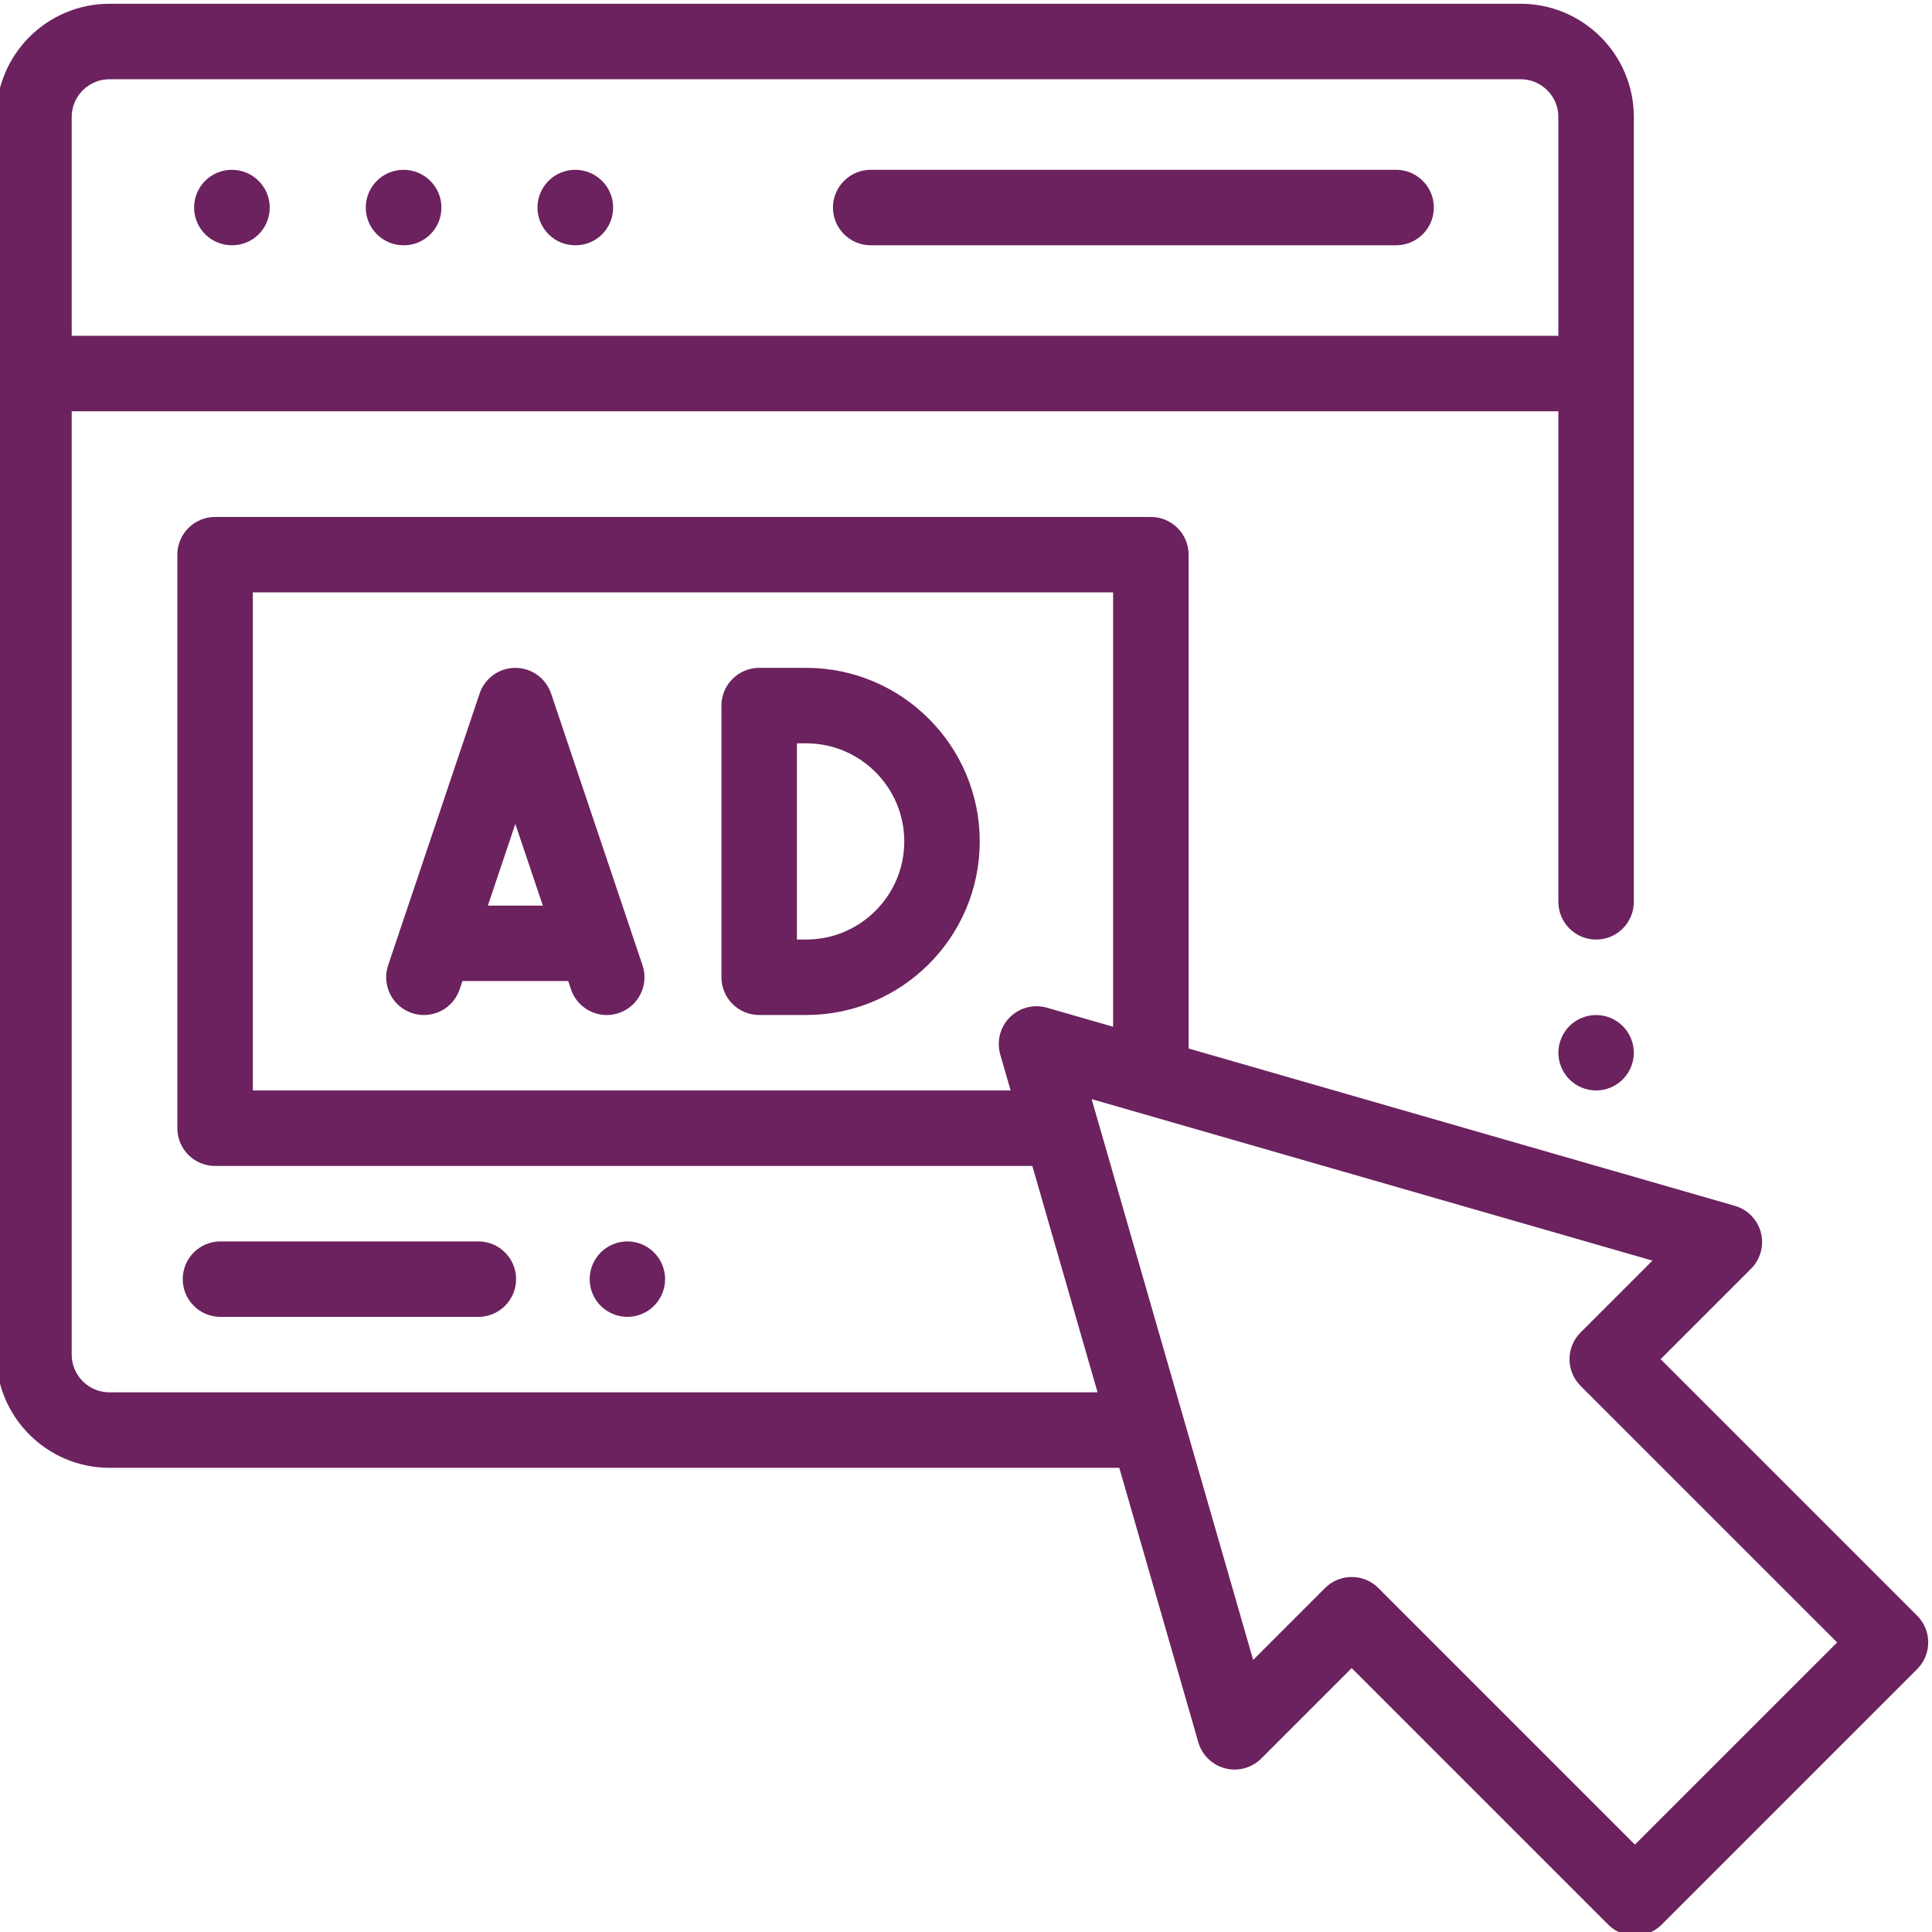
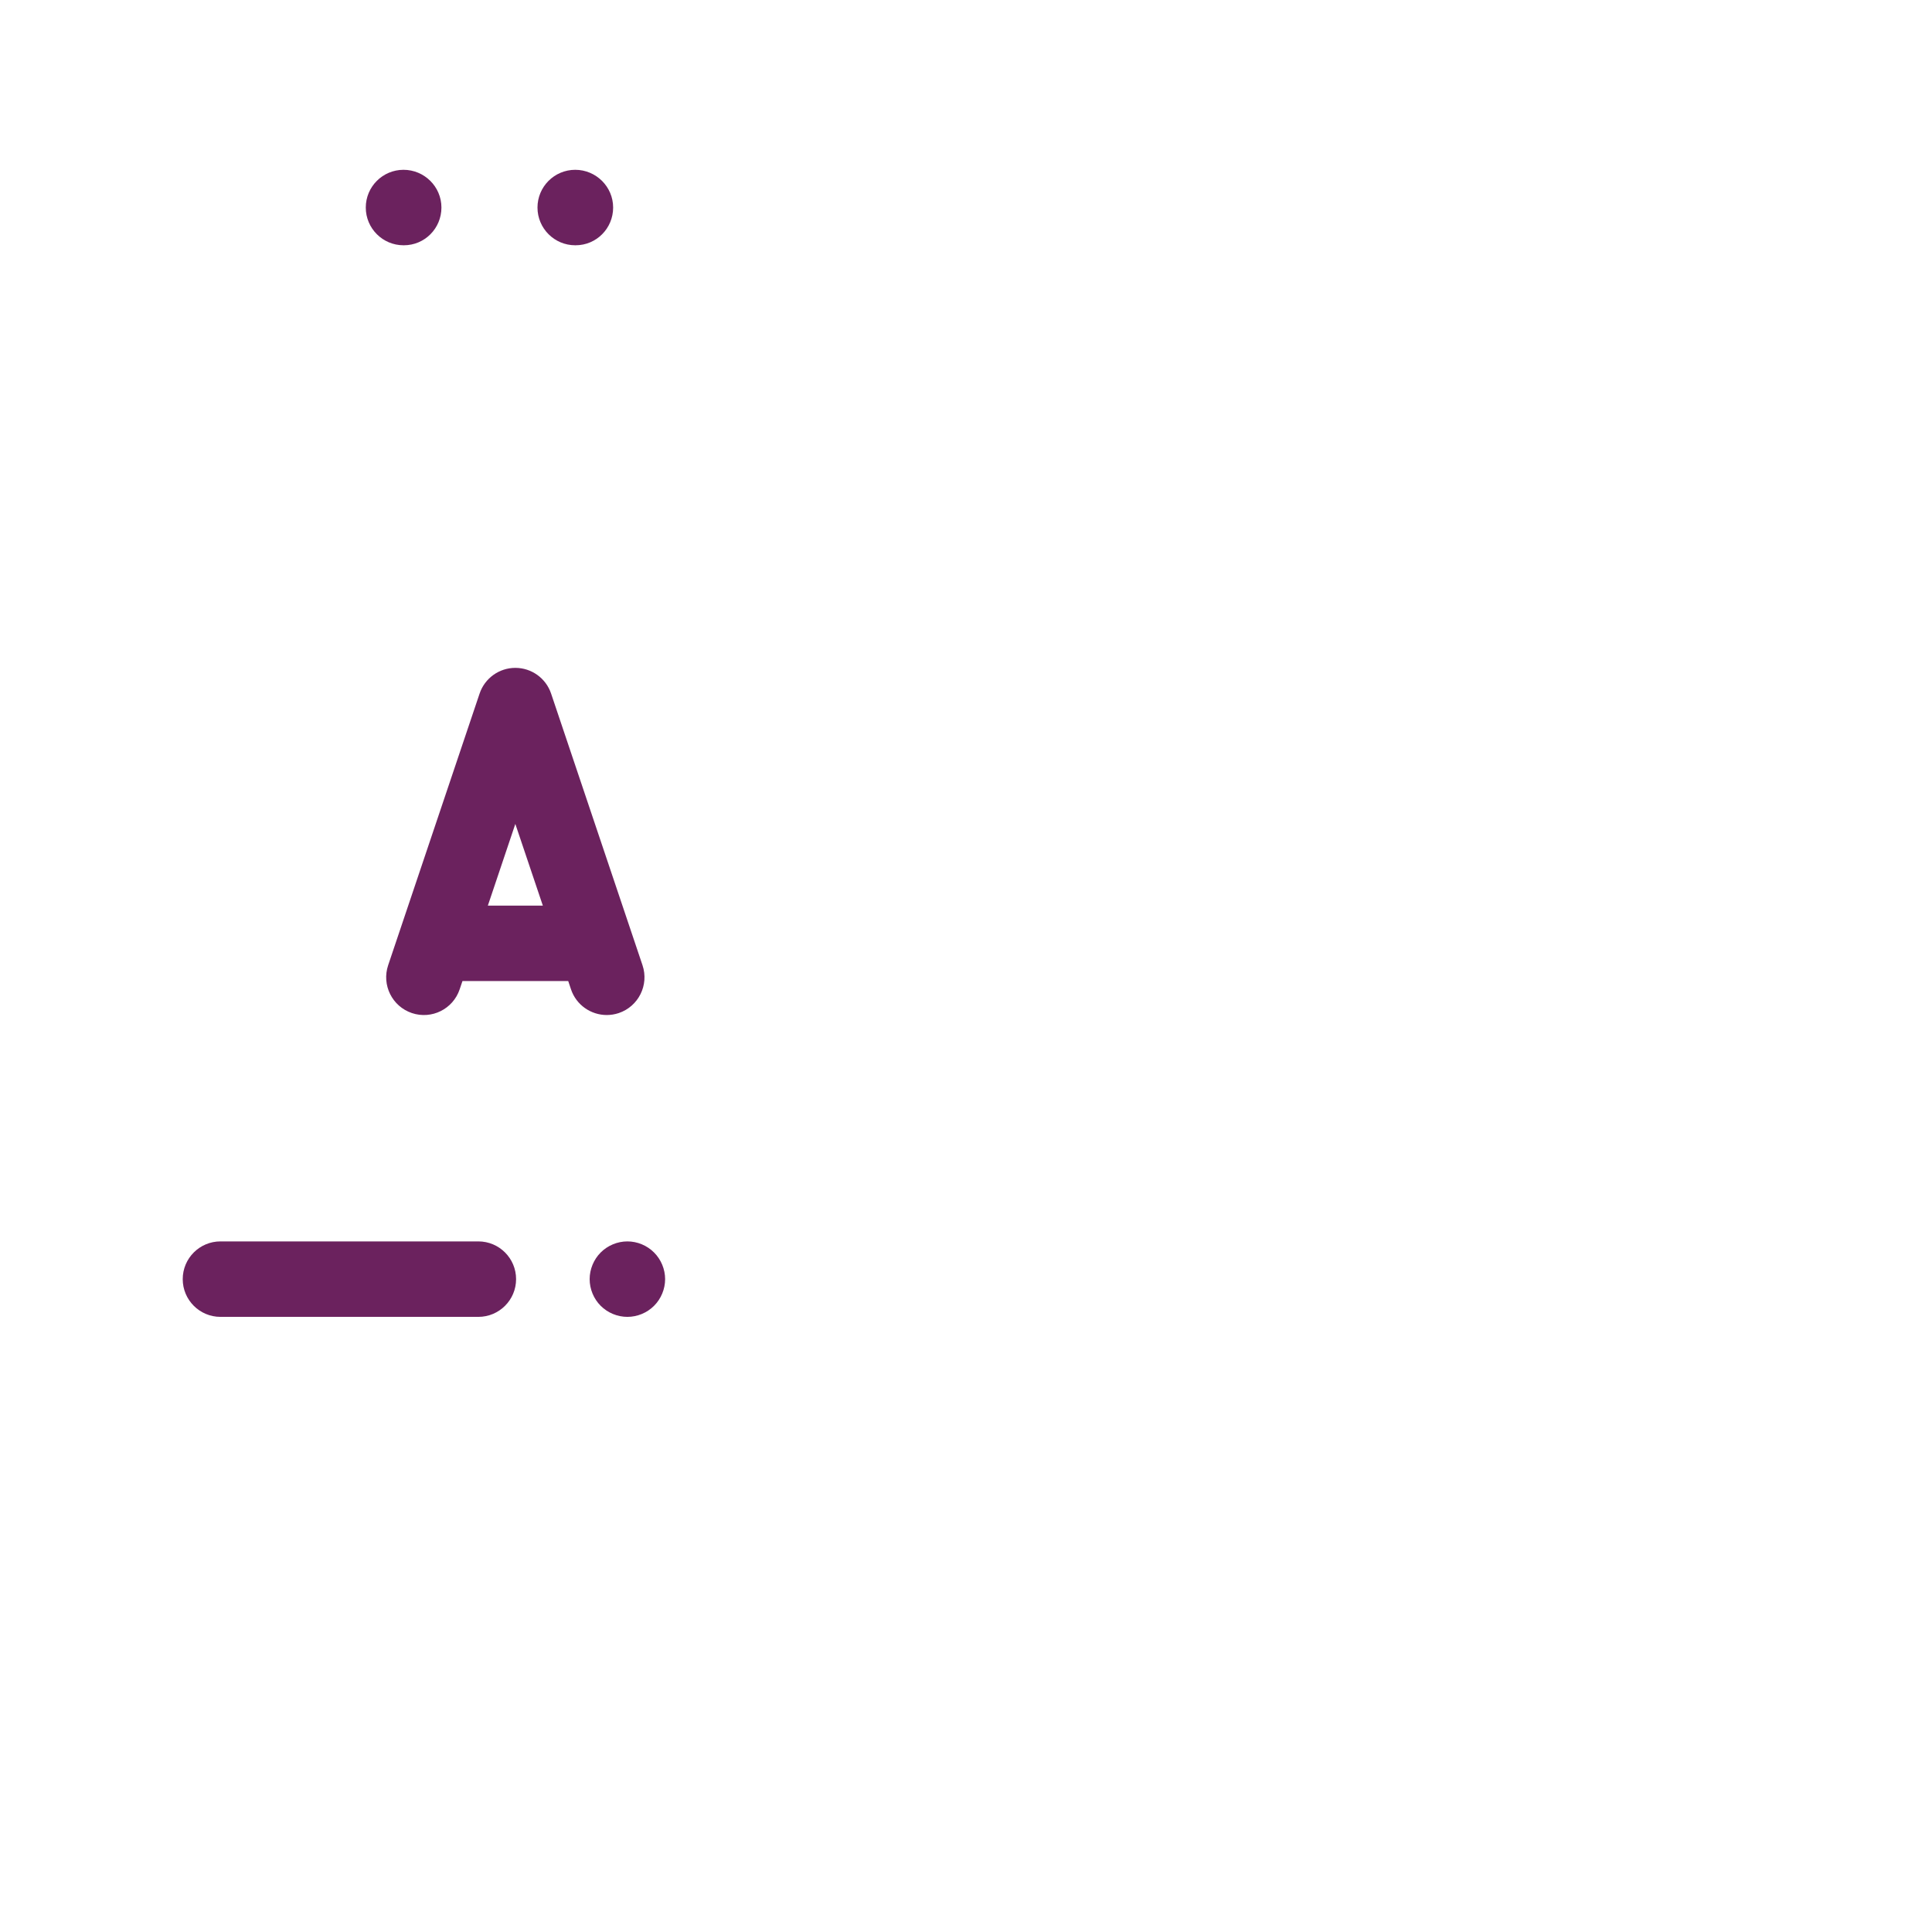
<svg xmlns="http://www.w3.org/2000/svg" width="64" height="64" viewBox="0 0 64 64" fill="none">
  <g clip-path="url(#clip0_16_3855)">
-     <path d="M7.68 8.125H7.691C8.381 8.125 8.935 7.565 8.935 6.875C8.935 6.185 8.37 5.625 7.68 5.625C6.989 5.625 6.43 6.185 6.43 6.875C6.43 7.565 6.989 8.125 7.68 8.125Z" fill="#6B225E" />
    <path d="M13.367 8.125H13.379C14.069 8.125 14.623 7.565 14.623 6.875C14.623 6.185 14.058 5.625 13.367 5.625C12.677 5.625 12.117 6.185 12.117 6.875C12.117 7.565 12.677 8.125 13.367 8.125Z" fill="#6B225E" />
    <path d="M19.055 8.125H19.067C19.757 8.125 20.311 7.565 20.311 6.875C20.311 6.185 19.745 5.625 19.055 5.625C18.365 5.625 17.805 6.185 17.805 6.875C17.805 7.565 18.365 8.125 19.055 8.125Z" fill="#6B225E" />
-     <path d="M28.843 8.125H46.248C46.938 8.125 47.498 7.565 47.498 6.875C47.498 6.185 46.938 5.625 46.248 5.625H28.843C28.153 5.625 27.593 6.185 27.593 6.875C27.593 7.565 28.153 8.125 28.843 8.125Z" fill="#6B225E" />
-     <path d="M52.873 33.624C52.544 33.624 52.222 33.757 51.989 33.99C51.757 34.223 51.623 34.545 51.623 34.873C51.623 35.203 51.757 35.525 51.989 35.757C52.222 35.99 52.544 36.123 52.873 36.123C53.202 36.123 53.524 35.99 53.756 35.757C53.989 35.525 54.123 35.203 54.123 34.873C54.123 34.545 53.989 34.223 53.756 33.99C53.524 33.757 53.202 33.624 52.873 33.624Z" fill="#6B225E" />
-     <path d="M26.706 22.124H25.149C24.459 22.124 23.899 22.684 23.899 23.374V32.373C23.899 33.064 24.459 33.623 25.149 33.623H26.706C29.875 33.623 32.455 31.044 32.455 27.874C32.455 24.704 29.876 22.124 26.706 22.124ZM26.706 31.123H26.399V24.624H26.706C28.498 24.624 29.955 26.082 29.955 27.874C29.955 29.666 28.498 31.123 26.706 31.123Z" fill="#6B225E" />
    <path d="M18.256 22.976C18.085 22.467 17.608 22.124 17.071 22.124C16.535 22.124 16.058 22.467 15.887 22.976L12.858 31.975C12.638 32.629 12.99 33.338 13.644 33.559C14.299 33.779 15.007 33.427 15.227 32.773L15.32 32.498H18.823L18.915 32.773C19.09 33.294 19.577 33.624 20.099 33.624C20.232 33.624 20.366 33.603 20.498 33.559C21.152 33.338 21.504 32.629 21.284 31.975L18.256 22.976ZM16.161 29.999L17.071 27.294L17.982 29.999H16.161Z" fill="#6B225E" />
-     <path d="M63.509 53.523L55.01 45.024L58.005 42.029C58.318 41.716 58.442 41.261 58.332 40.833C58.221 40.405 57.893 40.066 57.467 39.944L39.374 34.733V18.374C39.374 17.684 38.814 17.125 38.124 17.125H7.125C6.435 17.125 5.875 17.684 5.875 18.374V37.374C5.875 38.064 6.435 38.624 7.125 38.624H34.198L36.358 46.123H3.625C2.936 46.123 2.375 45.562 2.375 44.873V13.624H51.623V29.874C51.623 30.564 52.183 31.124 52.873 31.124C53.563 31.124 54.123 30.564 54.123 29.874V3.875C54.123 1.807 52.441 0.125 50.373 0.125H3.625C1.557 0.125 -0.125 1.807 -0.125 3.875V44.873C-0.125 46.941 1.557 48.623 3.625 48.623H37.078L39.696 57.715C39.819 58.14 40.157 58.469 40.585 58.579C41.013 58.69 41.468 58.566 41.781 58.253L44.776 55.258L53.275 63.757C53.51 63.991 53.828 64.123 54.159 64.123C54.491 64.123 54.809 63.991 55.043 63.757L63.509 55.291C63.997 54.803 63.997 54.011 63.509 53.523ZM3.625 2.625H50.373C51.062 2.625 51.623 3.186 51.623 3.875V11.124H2.375V3.875C2.375 3.186 2.936 2.625 3.625 2.625ZM8.375 36.124V19.624H36.874V34.013L34.682 33.382C34.244 33.256 33.773 33.377 33.452 33.699C33.13 34.021 33.009 34.492 33.134 34.929L33.478 36.124H8.375ZM54.159 61.105L45.661 52.606C45.416 52.362 45.097 52.24 44.777 52.24C44.457 52.24 44.137 52.362 43.893 52.606L41.512 54.987L36.162 36.41L54.739 41.76L52.358 44.141C52.124 44.374 51.992 44.693 51.992 45.024C51.992 45.355 52.124 45.674 52.358 45.908L60.858 54.407L54.159 61.105Z" fill="#6B225E" />
    <path d="M15.846 43.623C16.536 43.623 17.096 43.063 17.096 42.373C17.096 41.683 16.536 41.123 15.846 41.123H7.303C6.613 41.123 6.053 41.683 6.053 42.373C6.053 43.063 6.613 43.623 7.303 43.623H15.846Z" fill="#6B225E" />
    <path d="M21.666 43.257C21.899 43.025 22.033 42.702 22.033 42.373C22.033 42.045 21.899 41.722 21.666 41.49C21.434 41.257 21.112 41.123 20.783 41.123C20.454 41.123 20.132 41.257 19.899 41.49C19.667 41.722 19.533 42.045 19.533 42.373C19.533 42.702 19.666 43.025 19.899 43.257C20.132 43.49 20.454 43.623 20.783 43.623C21.112 43.623 21.434 43.49 21.666 43.257Z" fill="#6B225E" />
  </g>
  <defs>
    <clipPath id="clip0_16_3855">
      <rect width="64" height="64" fill="white" />
    </clipPath>
  </defs>
</svg>